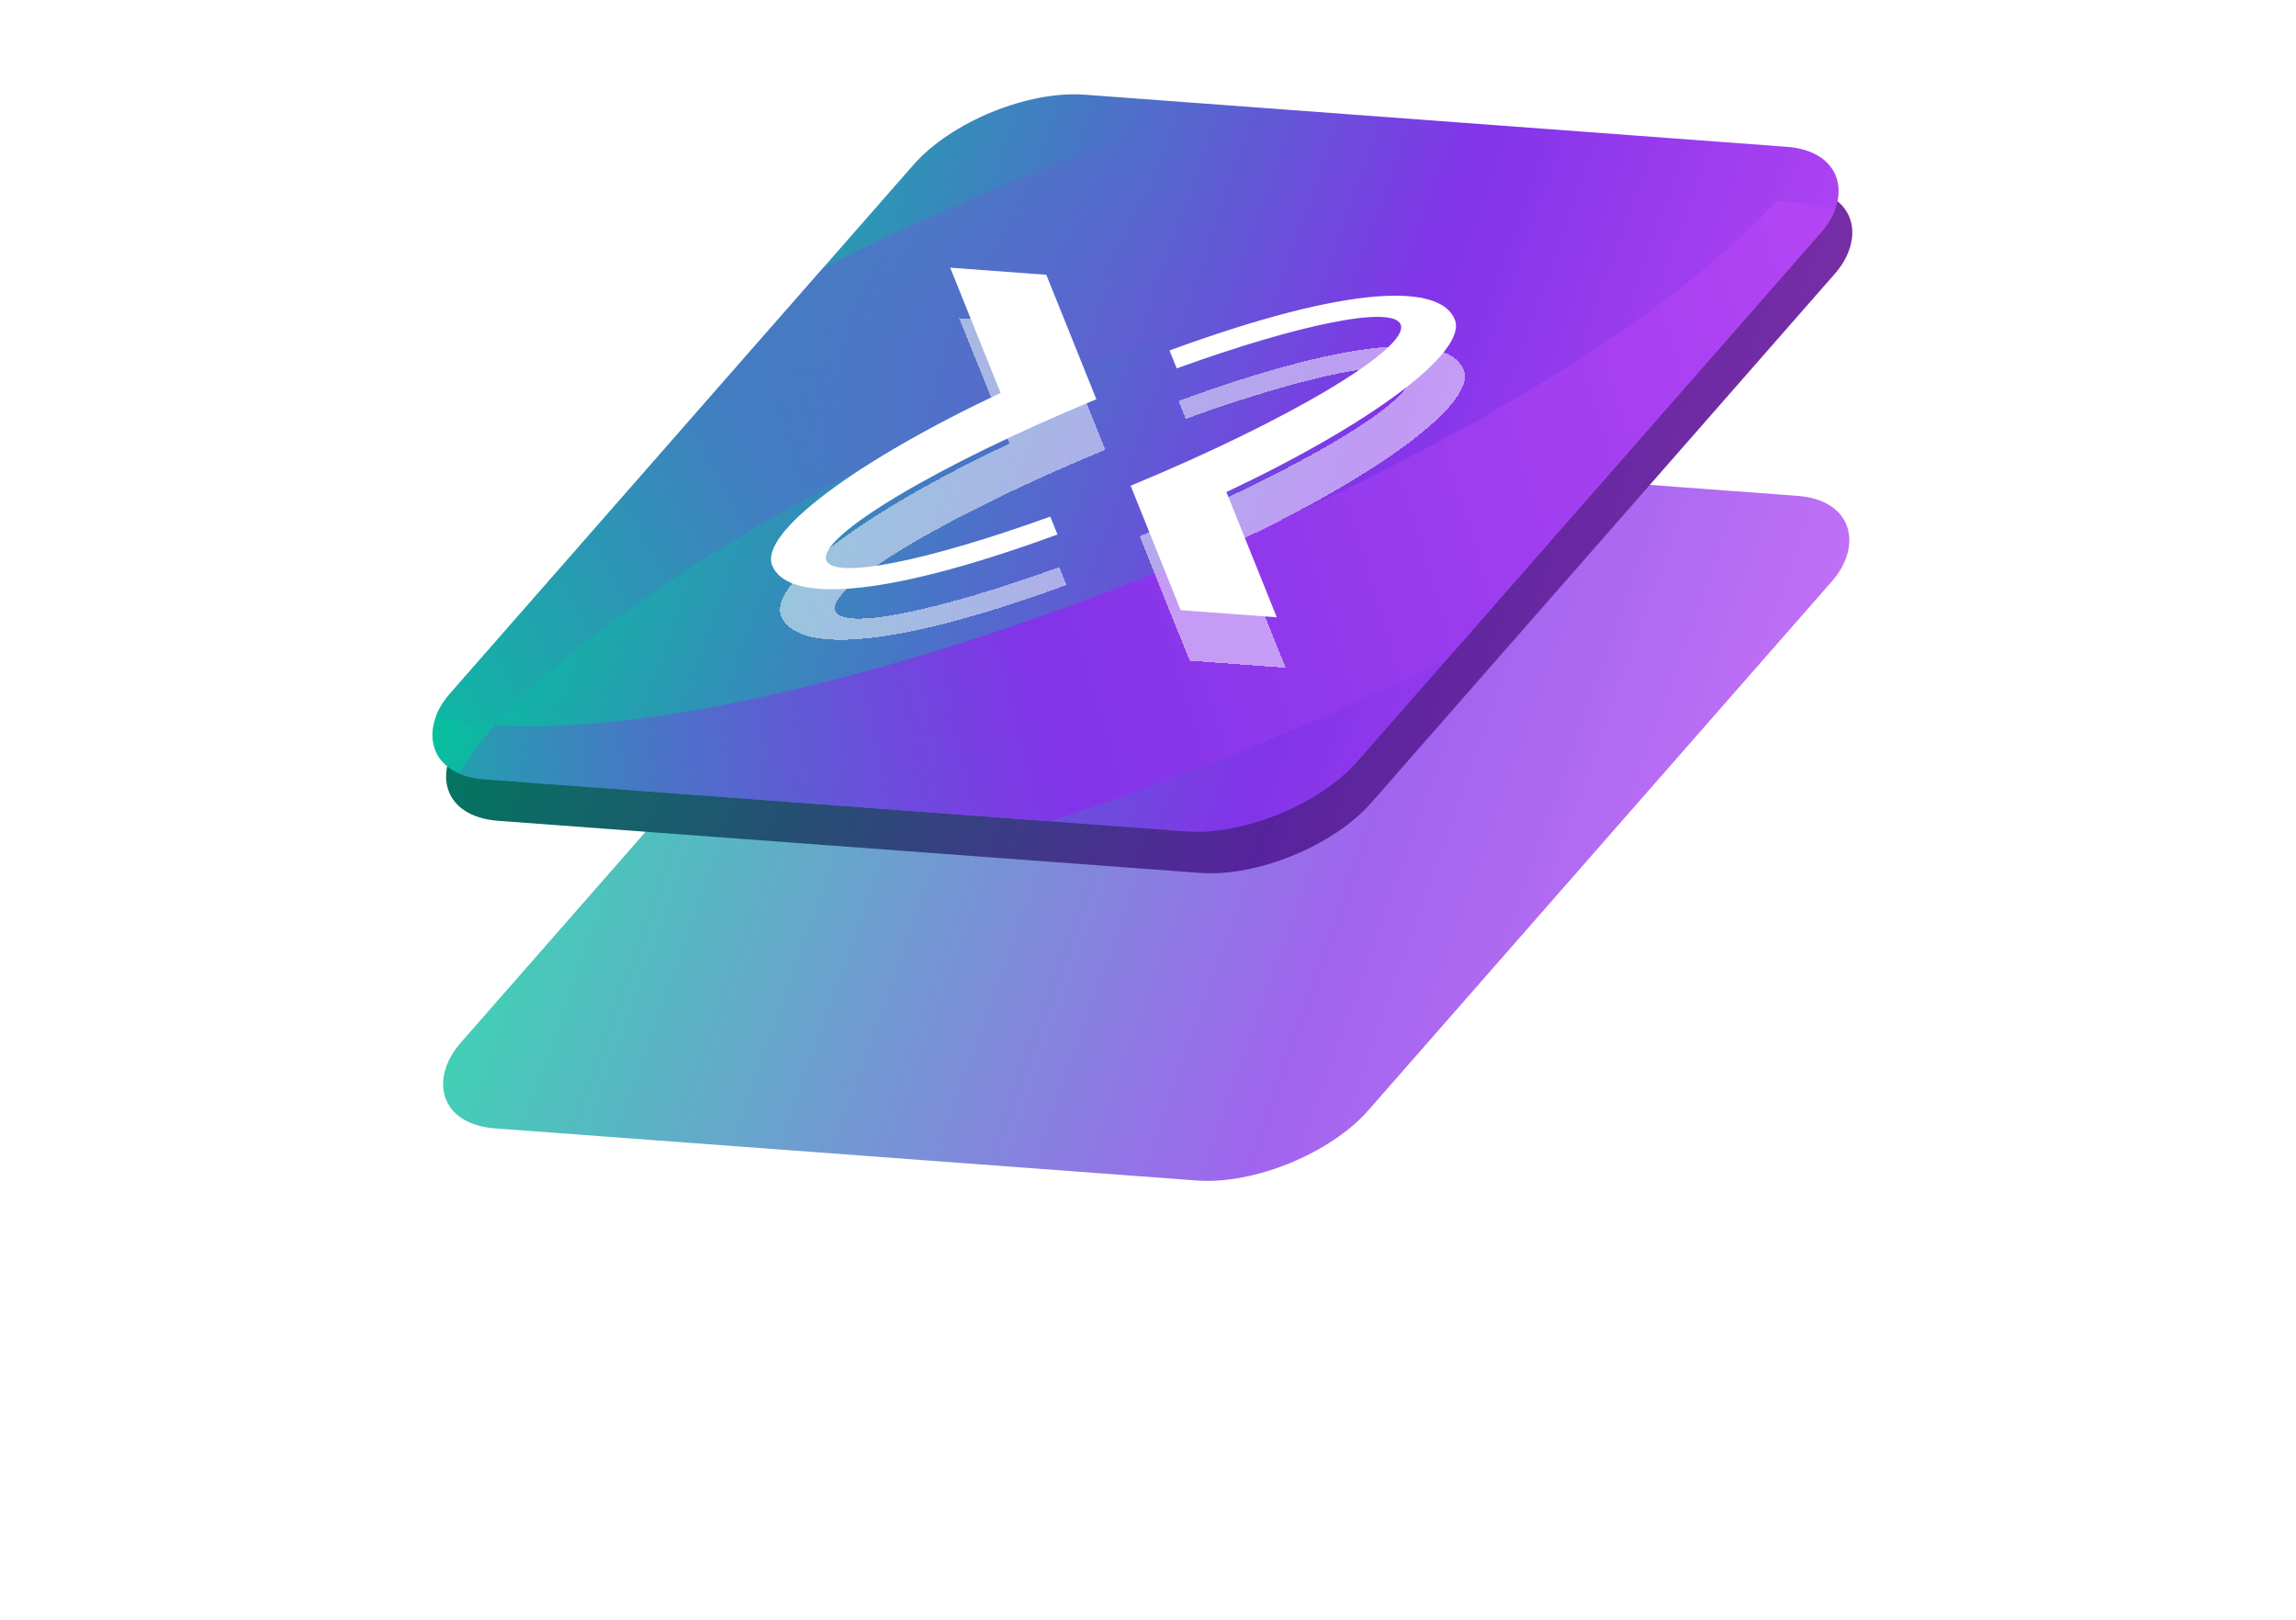
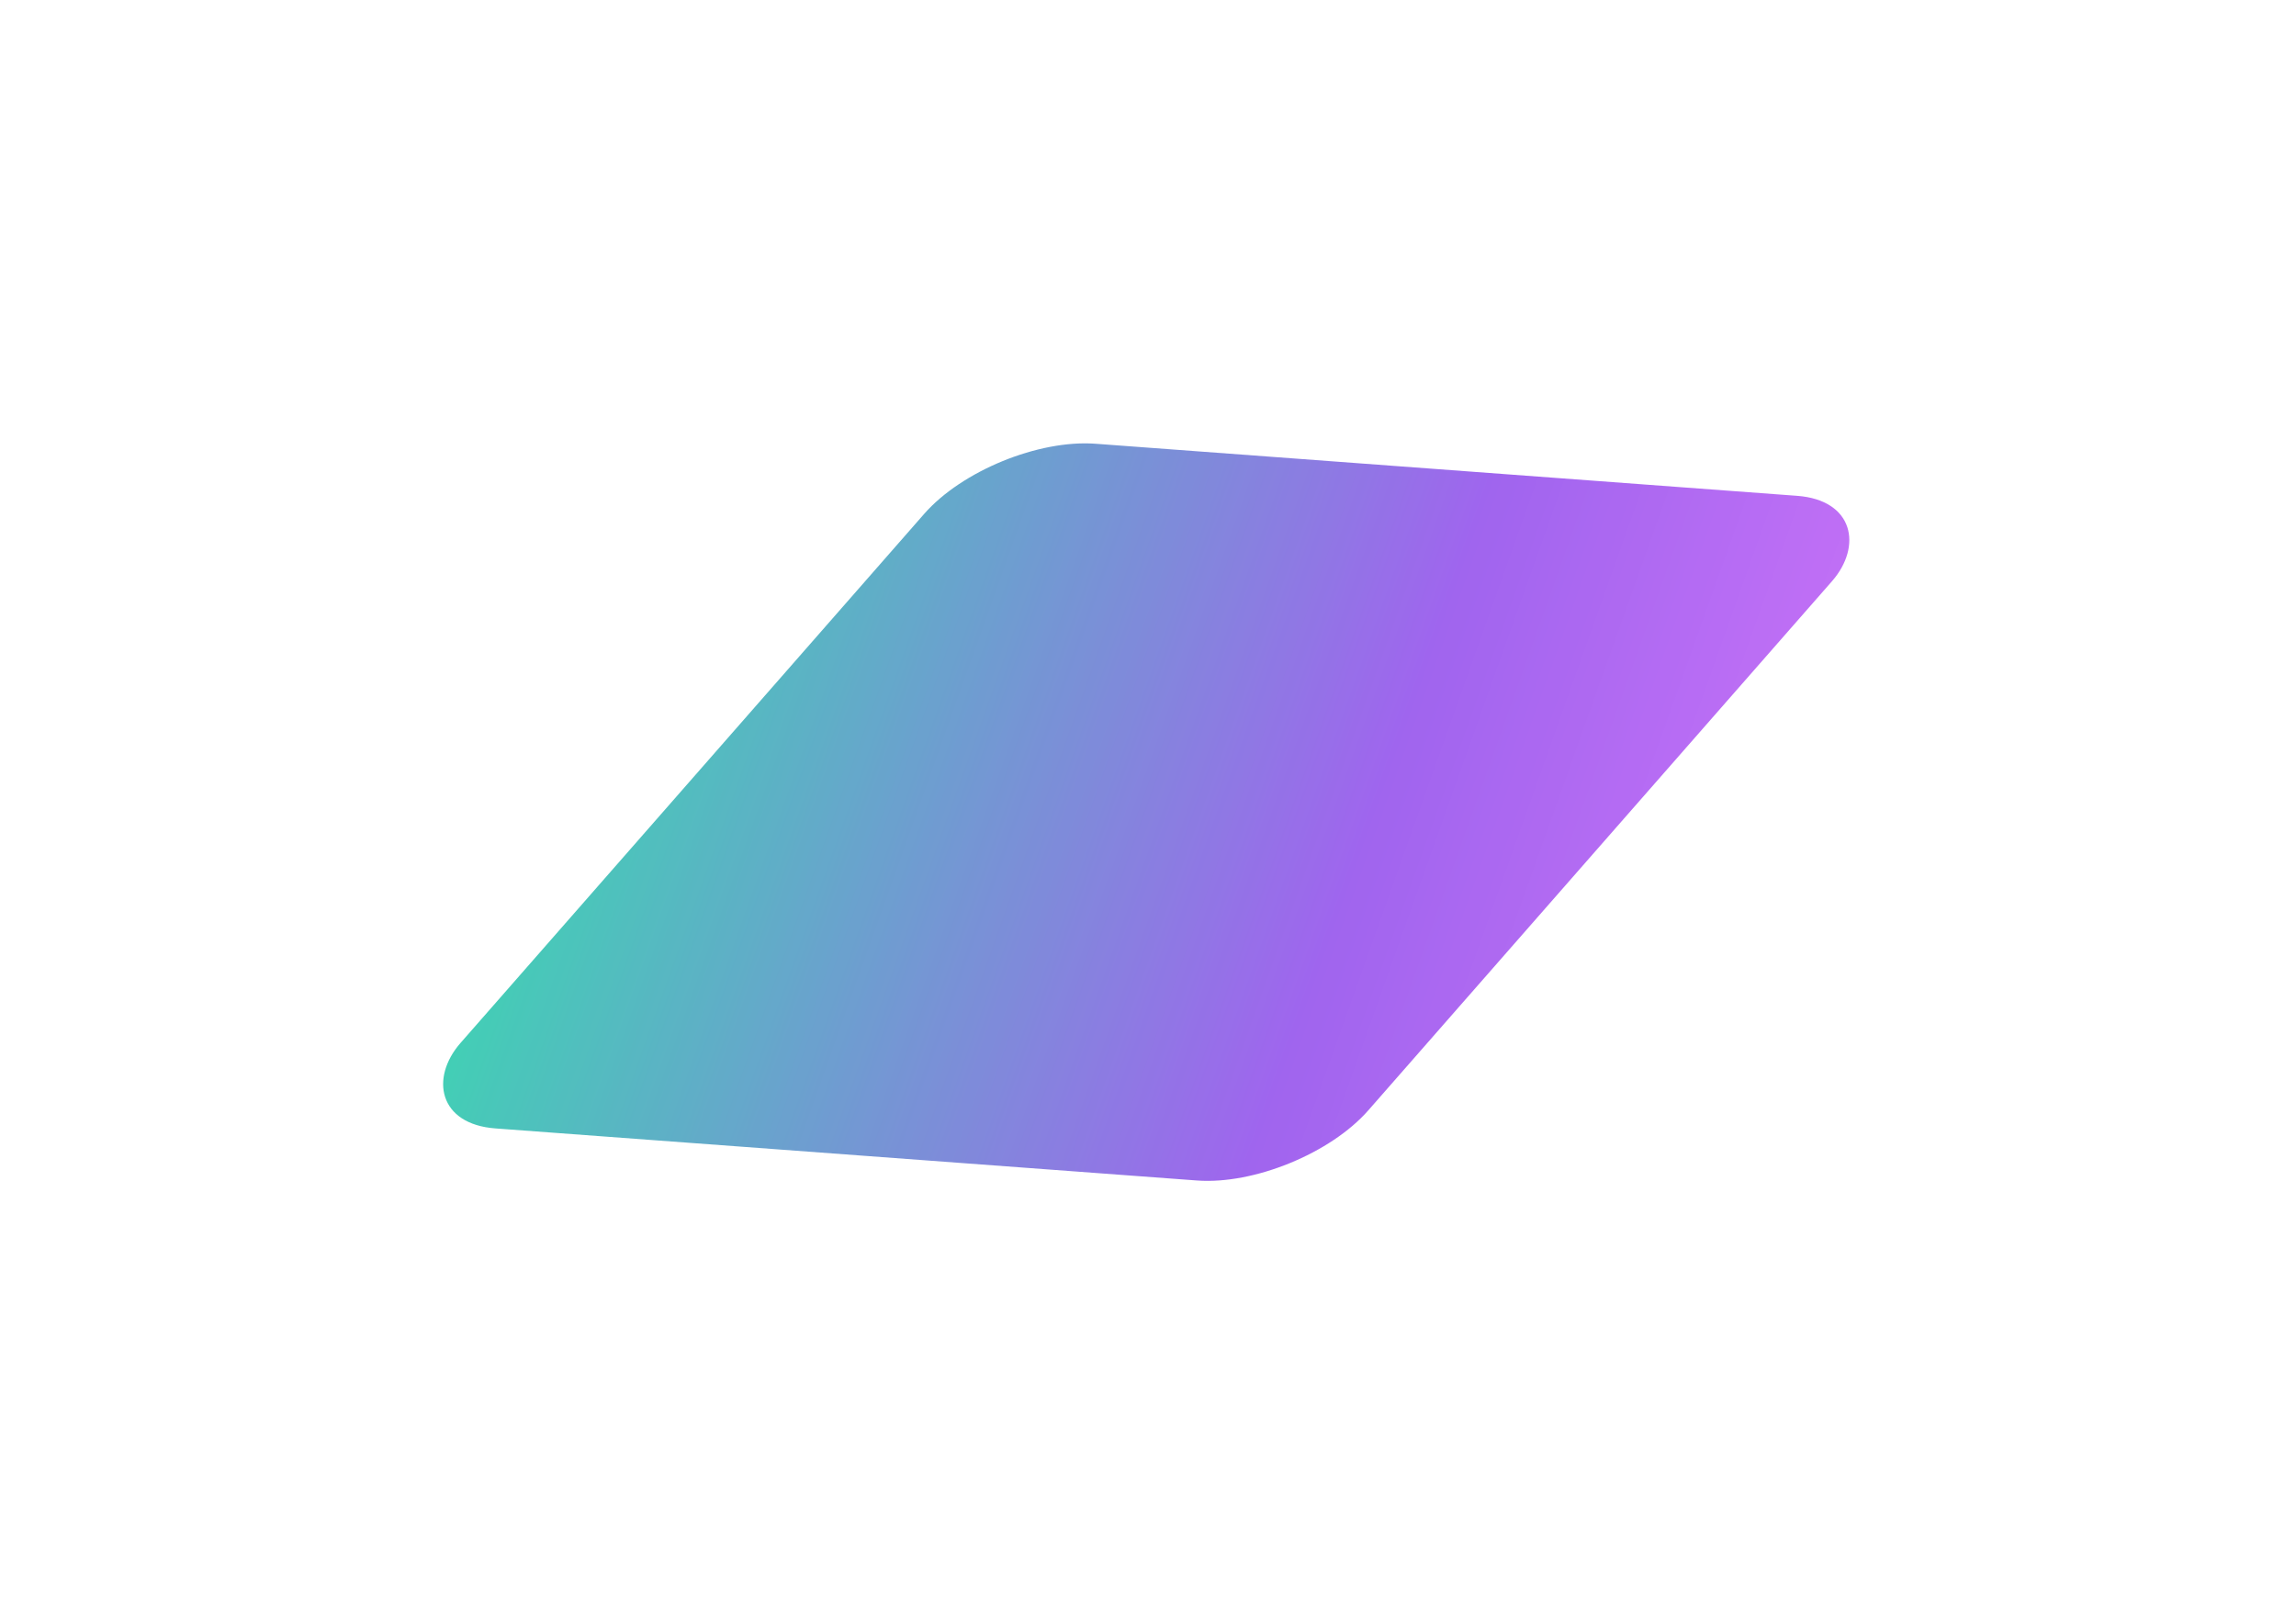
<svg xmlns="http://www.w3.org/2000/svg" width="438" height="309" viewBox="0 0 438 309" fill="none">
  <g opacity="0.76" filter="url(#filter0_f_2251_205)">
    <rect width="173.696" height="173.696" rx="19.738" transform="matrix(0.997 0.074 -0.659 0.752 189.309 83.194)" fill="url(#paint0_linear_2251_205)" />
  </g>
-   <rect width="173.696" height="173.696" rx="19.738" transform="matrix(0.997 0.074 -0.659 0.752 189.874 24.514)" fill="url(#paint1_linear_2251_205)" />
  <g clip-path="url(#clip0_2251_205)">
    <rect width="173.696" height="173.696" rx="19.738" transform="matrix(0.997 0.074 -0.659 0.752 187.261 16.605)" fill="url(#paint2_linear_2251_205)" />
    <path d="M238.817 142.54C162.185 173.91 93.327 182.873 85.01 162.562C82.428 156.254 85.987 147.866 94.42 138.357C122.57 140.282 171.709 129.305 224.543 107.676C277.375 86.05 320.108 59.418 338.828 38.306C351.507 39.172 359.927 42.657 362.509 48.965C370.825 69.275 315.444 111.171 238.816 142.54L238.817 142.54Z" fill="url(#paint3_linear_2251_205)" />
    <path d="M338.827 38.306C310.677 36.381 261.536 47.358 208.706 68.985C155.871 90.613 113.137 117.245 94.42 138.356C81.741 137.489 73.319 134.004 70.738 127.698C62.423 107.386 117.804 65.49 194.433 34.121C271.062 2.754 339.922 -6.212 348.238 14.1C350.82 20.408 347.261 28.796 338.827 38.306Z" fill="url(#paint4_linear_2251_205)" />
    <g filter="url(#filter1_d_2251_205)">
-       <path d="M245.28 120.942L226.943 119.583L217.401 95.842C247.422 83.445 270.727 69.6 268.914 65.088C267.415 61.34 249.437 65.052 226.192 73.455L224.818 70.036C259.8 57.228 276.529 57.381 279.241 64.139C281.744 70.366 263.089 84.123 235.674 97.047L245.28 120.942Z" fill="white" fill-opacity="0.5" style="mix-blend-mode:overlay" shape-rendering="crispEdges" />
-       <path d="M182.981 54.243L201.318 55.602L210.86 79.344C180.84 91.74 157.534 105.585 159.347 110.097C160.846 113.845 178.824 110.133 202.07 101.73L203.443 105.149C168.461 117.957 151.732 117.804 149.02 111.046C146.518 104.819 165.172 91.062 192.588 78.138L182.981 54.243Z" fill="white" fill-opacity="0.5" style="mix-blend-mode:overlay" shape-rendering="crispEdges" />
-     </g>
-     <path d="M243.567 117.763L225.23 116.404L215.688 92.662C245.709 80.265 269.014 66.421 267.201 61.909C265.702 58.161 247.724 61.873 224.479 70.276L223.105 66.857C258.087 54.049 274.816 54.202 277.528 60.959C280.031 67.186 261.376 80.944 233.96 93.868L243.567 117.763Z" fill="white" />
-     <path d="M181.268 51.063L199.605 52.422L209.147 76.164C179.126 88.561 155.821 102.406 157.634 106.917C159.133 110.665 177.111 106.954 200.356 98.551L201.73 101.969C166.748 114.777 150.019 114.625 147.307 107.867C144.804 101.64 163.459 87.883 190.875 74.958L181.268 51.063Z" fill="white" />
+       </g>
+     <path d="M243.567 117.763L225.23 116.404L215.688 92.662C245.709 80.265 269.014 66.421 267.201 61.909L223.105 66.857C258.087 54.049 274.816 54.202 277.528 60.959C280.031 67.186 261.376 80.944 233.96 93.868L243.567 117.763Z" fill="white" />
  </g>
  <defs>
    <filter id="filter0_f_2251_205" x="-8.879" y="-0.496" width="455.1" height="310.832" filterUnits="userSpaceOnUse" color-interpolation-filters="sRGB">
      <feFlood flood-opacity="0" result="BackgroundImageFix" />
      <feBlend mode="normal" in="SourceGraphic" in2="BackgroundImageFix" result="shape" />
      <feGaussianBlur stdDeviation="41.845" result="effect1_foregroundBlur_2251_205" />
    </filter>
    <filter id="filter1_d_2251_205" x="145.242" y="54.243" width="137.778" height="76.714" filterUnits="userSpaceOnUse" color-interpolation-filters="sRGB">
      <feFlood flood-opacity="0" result="BackgroundImageFix" />
      <feColorMatrix in="SourceAlpha" type="matrix" values="0 0 0 0 0 0 0 0 0 0 0 0 0 0 0 0 0 0 127 0" result="hardAlpha" />
      <feOffset dy="6.461" />
      <feGaussianBlur stdDeviation="1.777" />
      <feComposite in2="hardAlpha" operator="out" />
      <feColorMatrix type="matrix" values="0 0 0 0 0 0 0 0 0 0 0 0 0 0 0 0 0 0 0.4 0" />
      <feBlend mode="normal" in2="BackgroundImageFix" result="effect1_dropShadow_2251_205" />
      <feBlend mode="normal" in="SourceGraphic" in2="effect1_dropShadow_2251_205" result="shape" />
    </filter>
    <linearGradient id="paint0_linear_2251_205" x1="4.76368e-06" y1="173.697" x2="212.678" y2="92.439" gradientUnits="userSpaceOnUse">
      <stop stop-color="#02C59B" />
      <stop offset="0.33" stop-color="#427DC2" />
      <stop offset="0.67" stop-color="#8234E9" />
      <stop offset="1" stop-color="#B244F4" />
    </linearGradient>
    <linearGradient id="paint1_linear_2251_205" x1="4.76368e-06" y1="173.697" x2="212.678" y2="92.439" gradientUnits="userSpaceOnUse">
      <stop stop-color="#01785E" />
      <stop offset="0.33" stop-color="#284C75" />
      <stop offset="0.67" stop-color="#57239C" />
      <stop offset="1" stop-color="#7B2FA8" />
    </linearGradient>
    <linearGradient id="paint2_linear_2251_205" x1="4.76368e-06" y1="173.697" x2="212.678" y2="92.439" gradientUnits="userSpaceOnUse">
      <stop stop-color="#02C59B" />
      <stop offset="0.33" stop-color="#427DC2" />
      <stop offset="0.67" stop-color="#8234E9" />
      <stop offset="1" stop-color="#B244F4" />
    </linearGradient>
    <linearGradient id="paint3_linear_2251_205" x1="46.014" y1="181.676" x2="355.461" y2="87.546" gradientUnits="userSpaceOnUse">
      <stop stop-color="#427DC2" stop-opacity="0" />
      <stop offset="0.5" stop-color="#8234E9" />
      <stop offset="1" stop-color="#B244F4" />
    </linearGradient>
    <linearGradient id="paint4_linear_2251_205" x1="61.578" y1="135.904" x2="229.922" y2="48.601" gradientUnits="userSpaceOnUse">
      <stop stop-color="#02C59B" />
      <stop offset="0.5" stop-color="#427DC2" />
      <stop offset="1" stop-color="#8247DF" stop-opacity="0" />
    </linearGradient>
    <clipPath id="clip0_2251_205">
-       <rect width="173.696" height="173.696" rx="19.738" transform="matrix(0.997 0.074 -0.659 0.752 187.261 16.605)" fill="white" />
-     </clipPath>
+       </clipPath>
  </defs>
</svg>